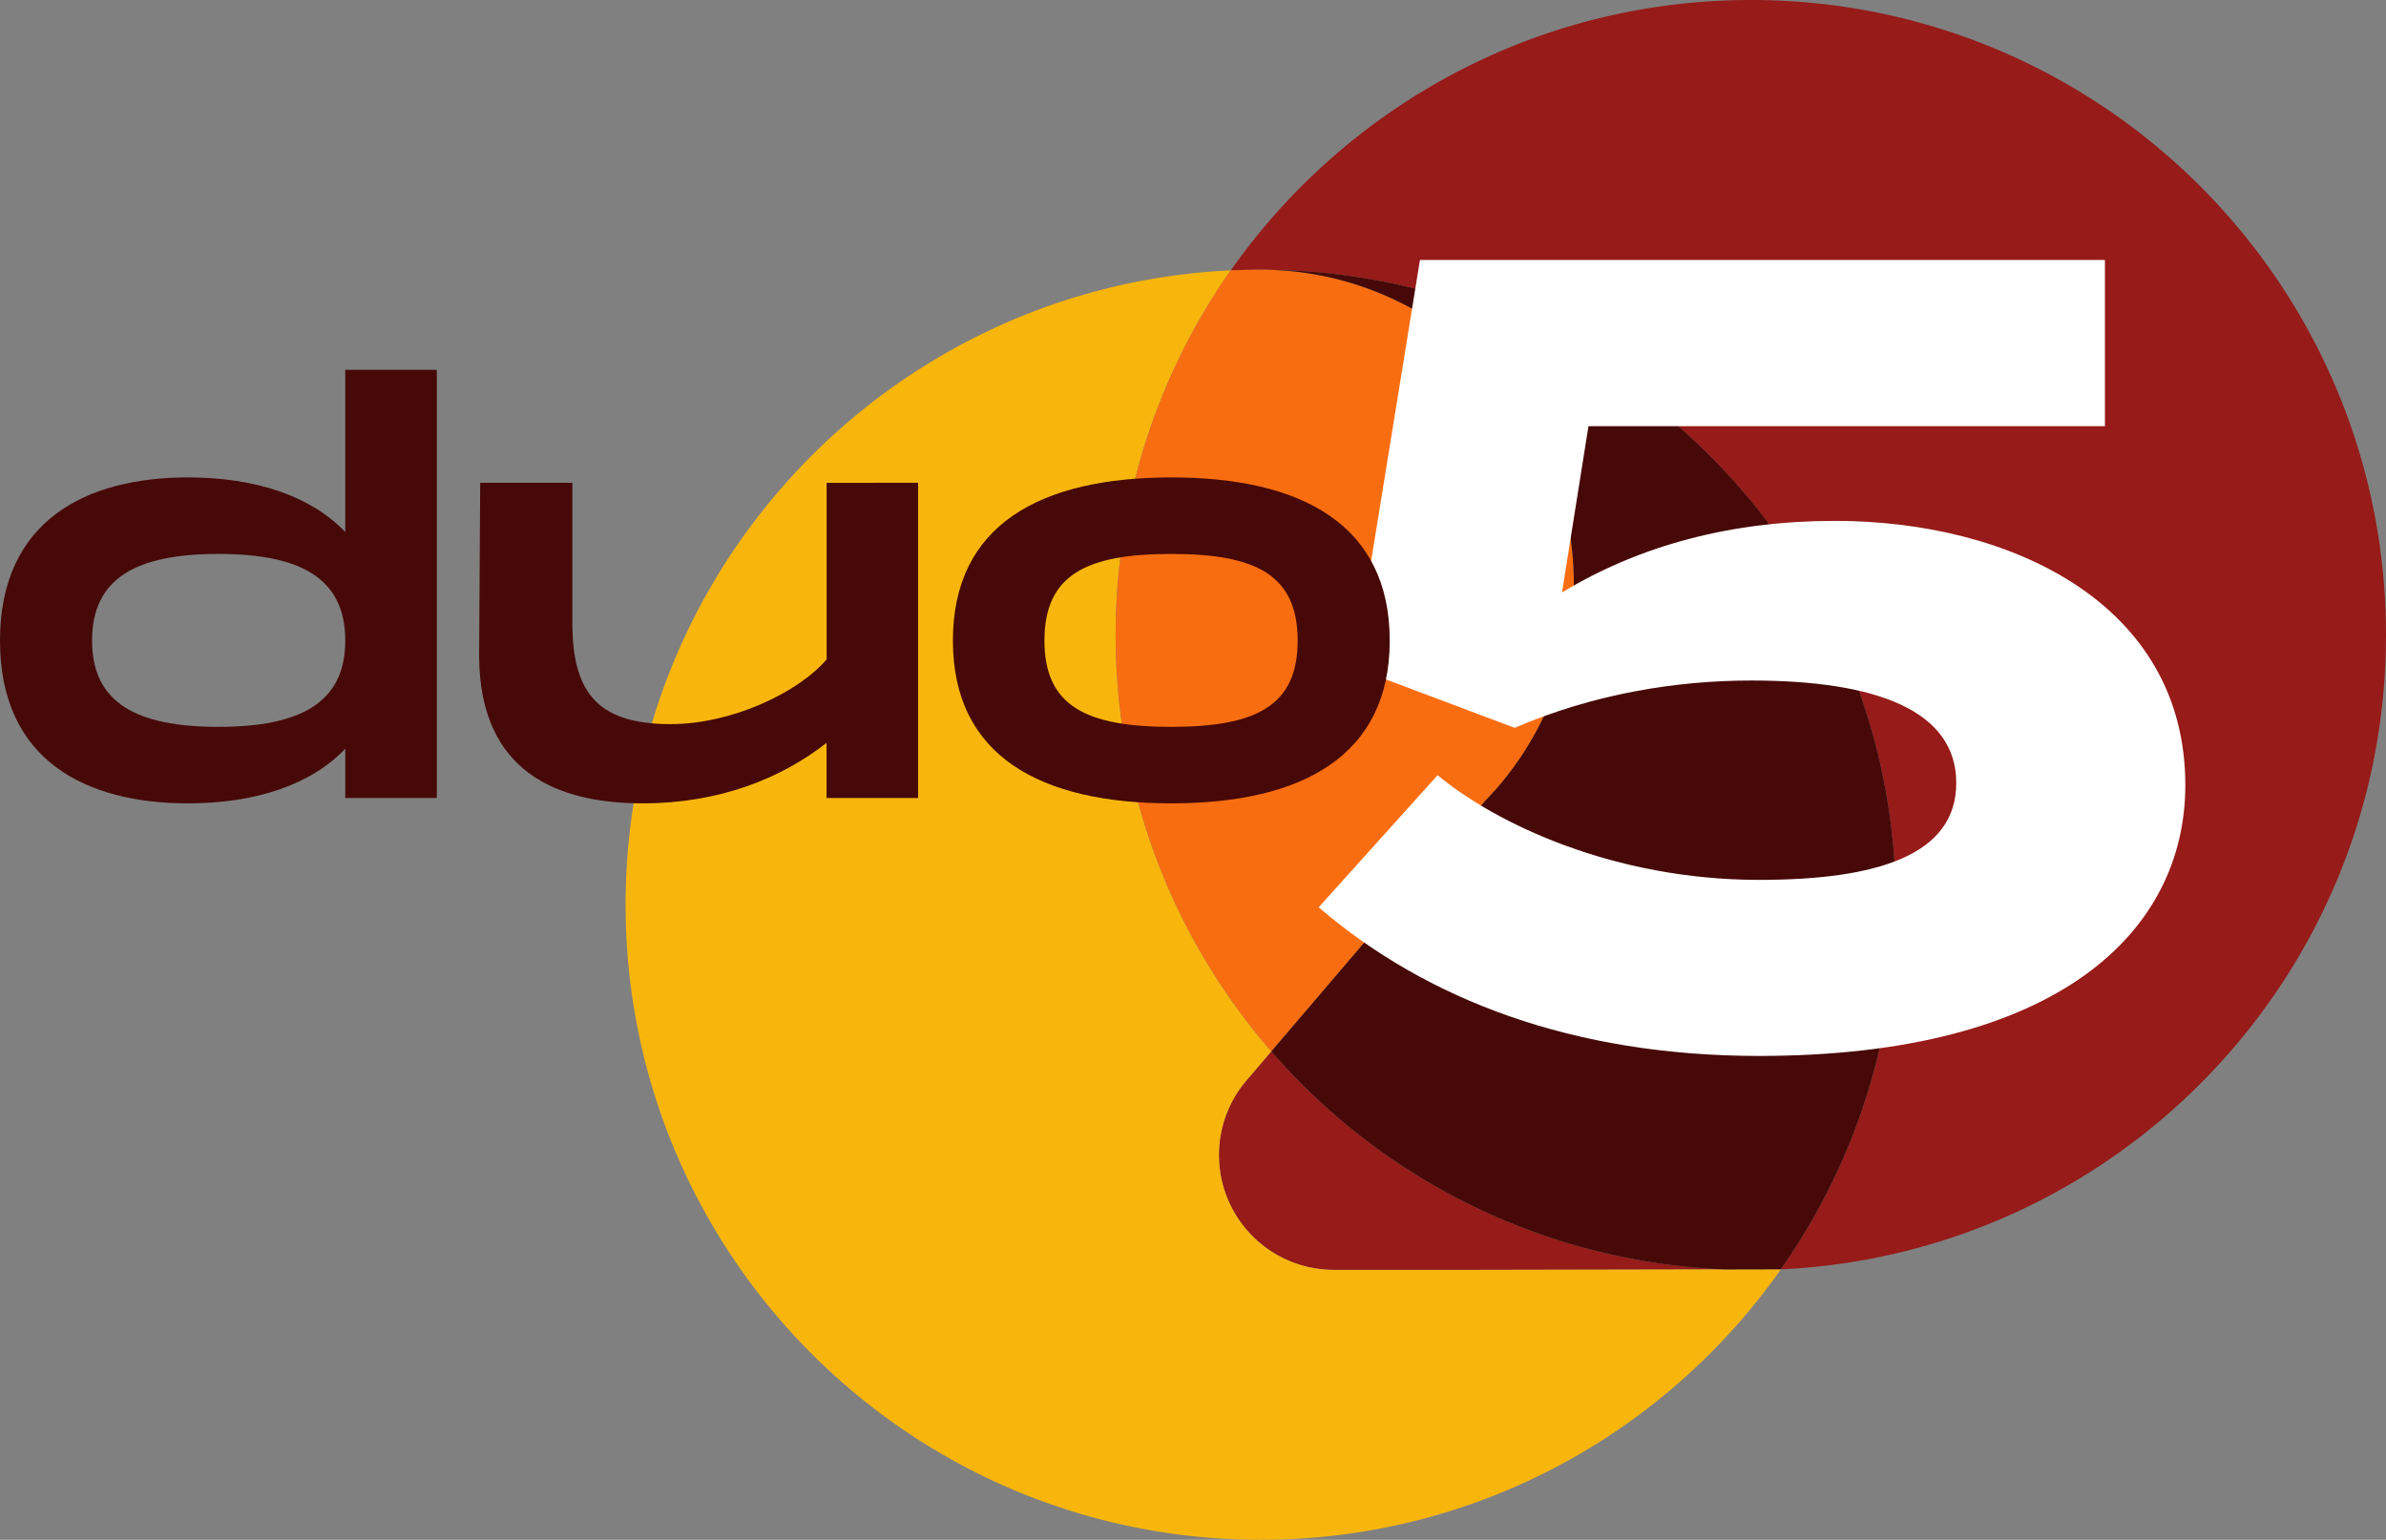
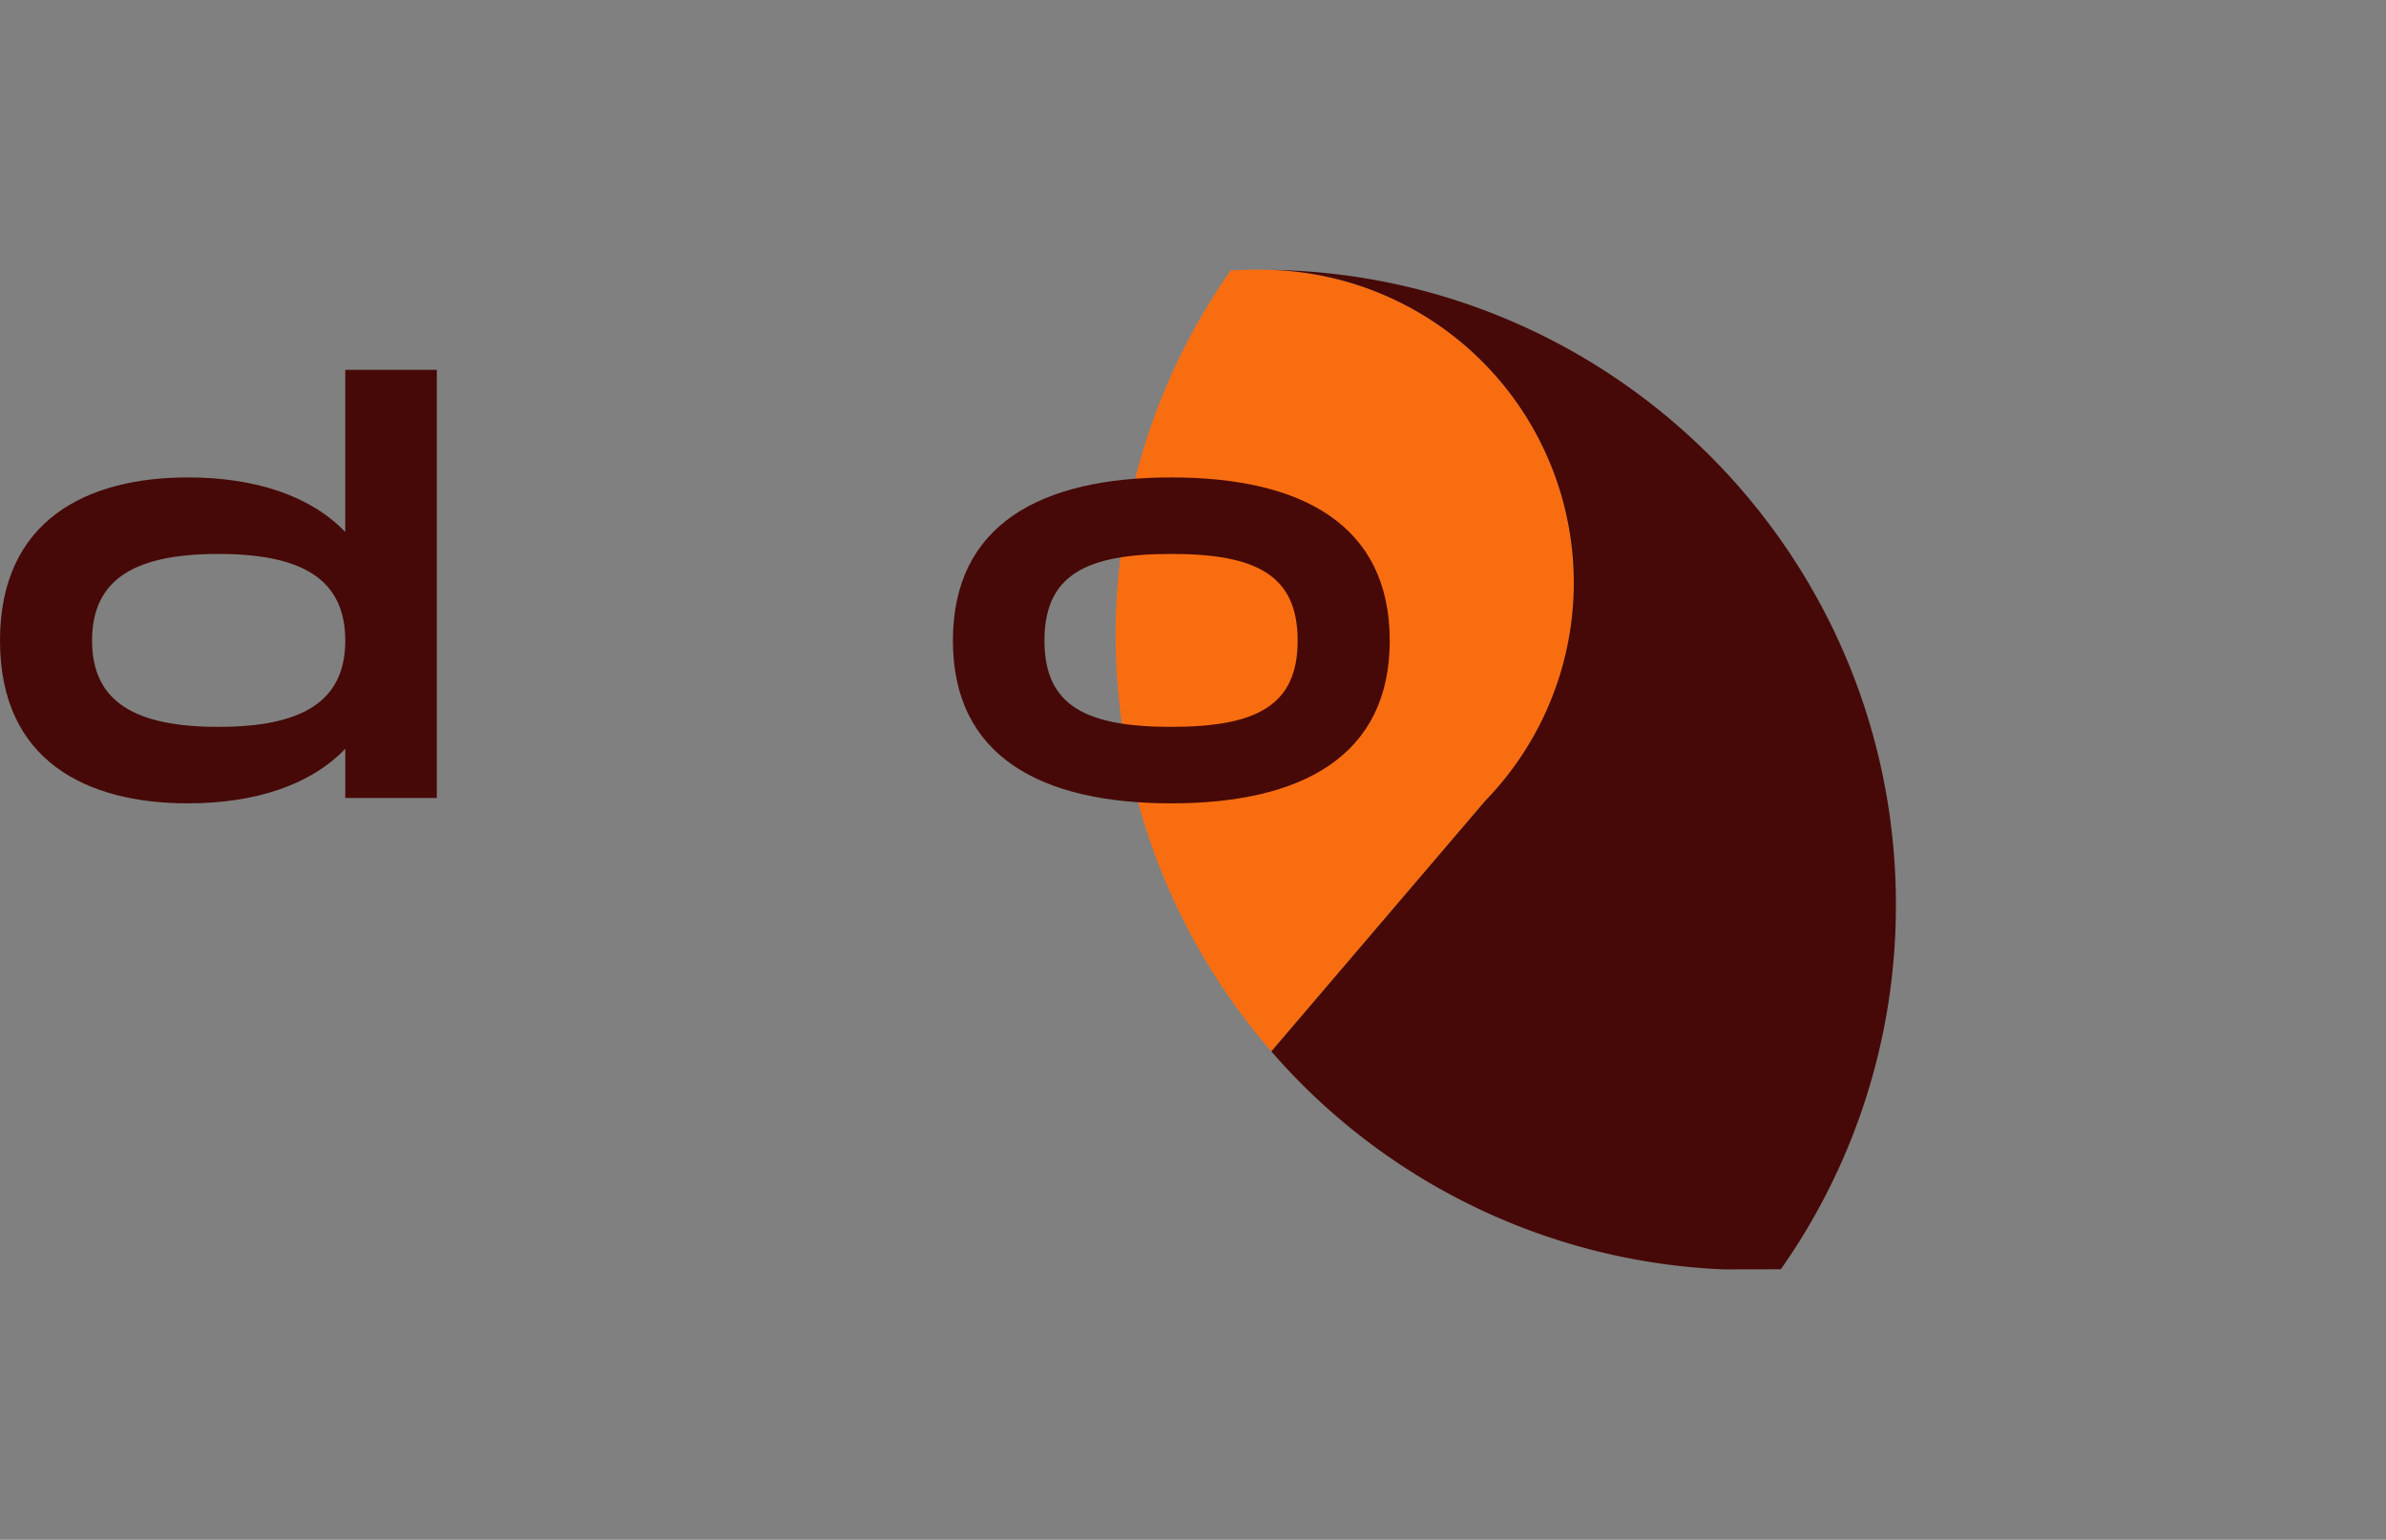
<svg xmlns="http://www.w3.org/2000/svg" version="1.1" viewBox="0 0 508 327.918" id="svg369">
  <rect x="0" y="0" width="508" height="327.918" fill="#808080" stroke="none" />
  <defs id="defs256">
    <style id="style245">.cls-1{fill:#961b19;}.cls-2{fill:#f8b60d;}.cls-3{fill:#f96d11;}.cls-4{fill:#460907;}.cls-5{fill:#fff;}</style>
  </defs>
-   <path class="cls-1" d="m 366.999,270.336 -52.168,0.102 h -29.867 c -0.316,0 -0.636,0 -0.956,0 a 24.47,24.47 0 0 1 -19.214,-39.636 v 0 0 c 0.376,-0.474 0.769,-0.935 1.174,-1.379 l 4.697,-5.517 a 134.925,134.925 0 0 0 96.335,46.429 z M 372.776,-4.082e-7 C 326.983,-4.082e-7 286.527,22.762 262.044,57.586 h 0.495 c 1.943,-0.094 3.907,-0.132 5.884,-0.132 74.687,0 135.232,60.545 135.232,135.232 a 134.604,134.604 0 0 1 -24.5,77.637 v 0 C 450.888,266.993 508,207.793 508,135.245 508.004,60.545 447.45,-4.082e-7 372.776,-4.082e-7 Z" id="path298" />
-   <path class="cls-2" d="m 379.091,270.311 -12.092,0.026 -52.168,0.102 h -29.867 c -0.316,0 -0.636,0 -0.956,0 a 24.47,24.47 0 0 1 -19.214,-39.636 v 0 0 c 0.376,-0.474 0.769,-0.935 1.174,-1.379 l 4.697,-5.517 A 135.253,135.253 0 0 1 261.929,57.71 l 0.09,-0.132 C 190.321,60.921 133.195,120.121 133.195,192.669 c 0,74.683 60.545,135.249 135.228,135.249 45.793,0 86.249,-22.762 110.732,-57.586 z" id="path300" />
  <path class="cls-3" d="M 335.079,124.092 A 66.655,66.655 0 0 0 268.423,57.437 q -2.95,0 -5.884,0.132 h -0.495 a 135.262,135.262 0 0 0 8.638,166.346 l 45.597,-53.428 a 66.433,66.433 0 0 0 18.8,-46.395 z" id="path302" />
  <path class="cls-4" d="m 270.144,57.458 a 66.655,66.655 0 0 1 46.135,113.029 l -45.597,53.428 a 134.925,134.925 0 0 0 96.317,46.421 l 12.092,-0.026 h 0.064 a 134.604,134.604 0 0 0 24.5,-77.637 c 0,-74.115 -59.619,-134.288 -133.511,-135.215 z" id="path304" />
-   <path class="cls-5" d="m 374.536,187.383 c 24.854,0 41.968,-5.158 41.968,-20.632 0,-15.474 -17.109,-21.827 -43.607,-21.827 -15.943,0 -33.53,2.814 -50.409,10.081 L 288.256,142.124 302.321,55.362 H 448.159 V 90.762 H 338.196 l -5.628,35.405 c 16.652,-10.081 36.105,-15.239 58.146,-15.239 37.279,0 74.559,17.583 74.559,56.267 0,30.952 -26.729,57.68 -90.737,57.68 -39.623,0 -70.806,-11.955 -93.781,-31.652 l 25.32,-28.138 c 12.425,10.316 37.514,22.297 68.461,22.297 z" id="path261" />
  <path class="cls-4" d="M 93.004,78.764 V 169.945 H 73.513 V 159.459 C 66.22,167.097 54.482,171.085 40.003,171.085 18.462,171.085 -3.5800002e-7,162.08 -3.5800002e-7,136.436 -3.5800002e-7,110.792 18.462,101.672 40.003,101.672 c 14.479,0 26.216,3.992 33.509,11.627 V 78.764 Z M 73.513,136.436 c 0,-13.334 -9.573,-18.467 -27.011,-18.467 -17.438,0 -26.9,5.124 -26.9,18.467 0,13.236 9.462,18.36 26.9,18.36 17.438,0 27.011,-5.141 27.011,-18.36 z" id="path264" />
-   <path class="cls-4" d="m 195.47,102.812 v 67.134 h -19.491 v -11.742 c -9.573,7.523 -22.792,12.882 -39.09,12.882 -17.895,0 -34.649,-6.383 -34.88,-31.118 l 0.231,-37.147 h 19.62 v 29.739 c 0,14.248 4.786,21.656 20.858,21.656 13.108,0 27.241,-6.725 33.279,-13.791 v -37.612 z" id="path266" />
  <path class="cls-4" d="m 202.882,136.436 c 0,-24.735 18.693,-34.764 46.502,-34.764 27.698,0 46.502,10.03 46.502,34.764 0,24.619 -18.787,34.649 -46.502,34.649 -27.809,0 -46.502,-10.03 -46.502,-34.649 z m 73.402,0 c 0,-14.018 -8.89,-18.467 -26.9,-18.467 -18.121,0 -27.011,4.449 -27.011,18.467 0,13.907 8.89,18.36 27.011,18.36 18.01,-0.009 26.9,-4.453 26.9,-18.36 z" id="path268" />
</svg>